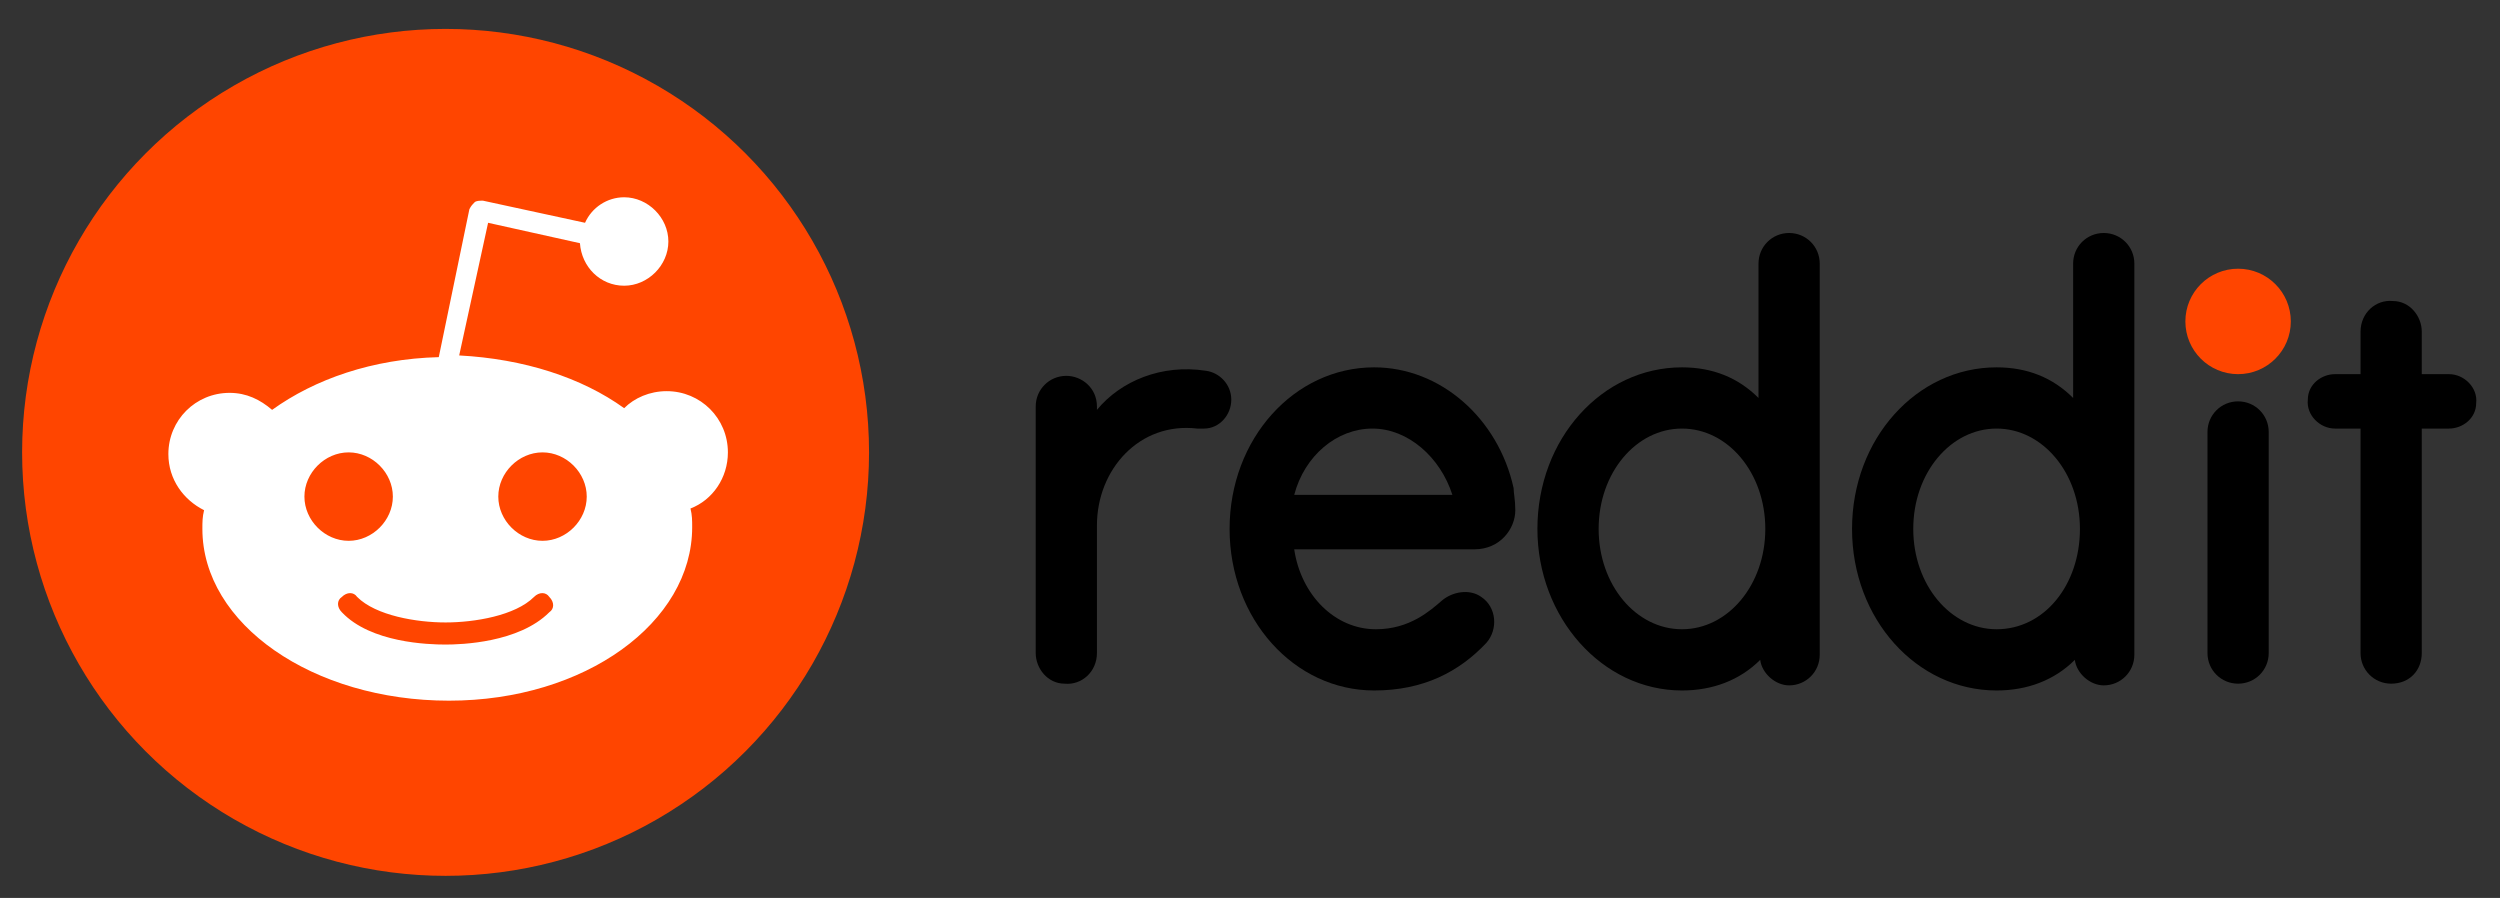
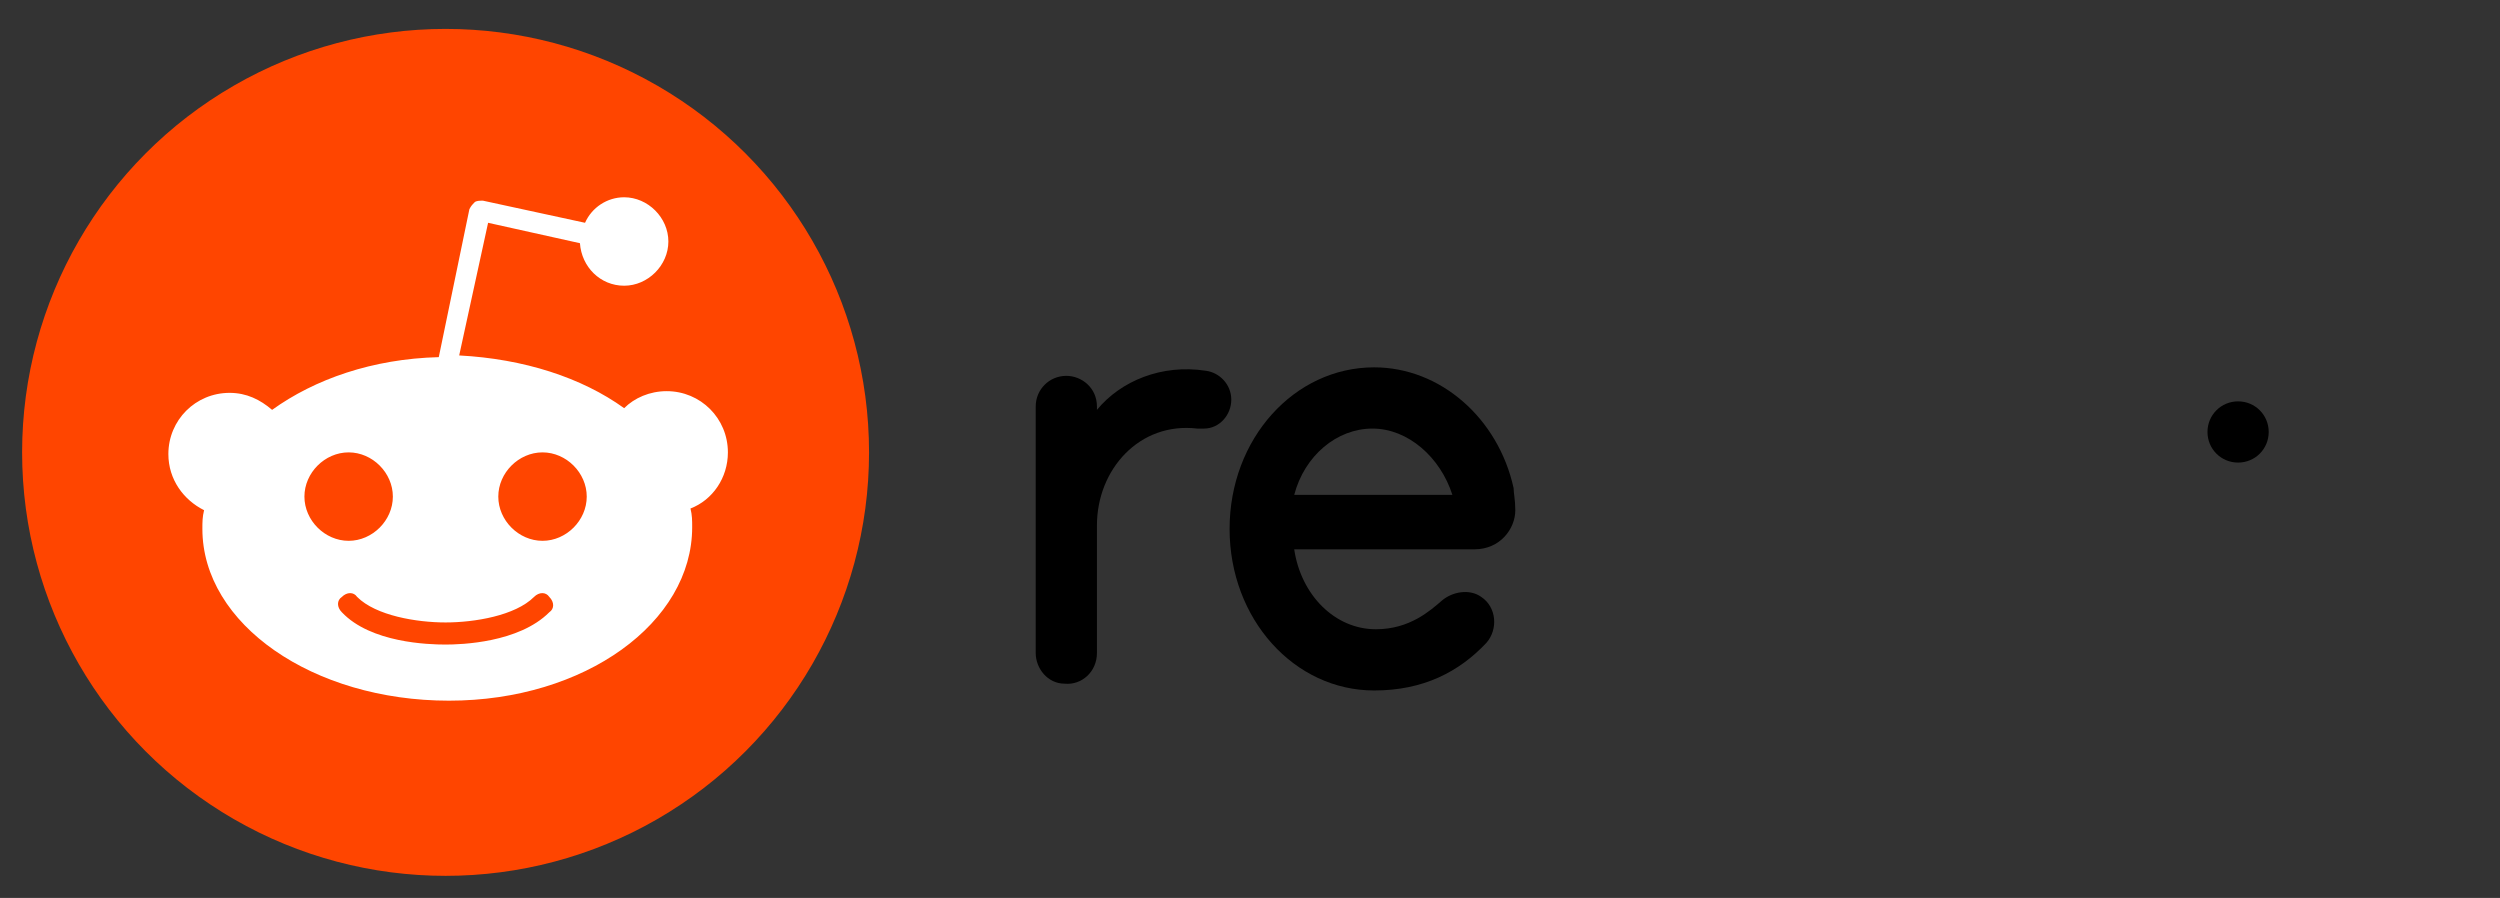
<svg xmlns="http://www.w3.org/2000/svg" version="1.1" id="Layer_1" x="0px" y="0px" viewBox="0 0 147 52.8" style="enable-background:new 0 0 147 52.8;" xml:space="preserve">
  <rect x="0" y="0" width="147" height="52.8" fill="#333333" stroke="none" />
  <style type="text/css">
	.st0{fill:#FF4500;}
	.st1{fill:#FFFFFF;}
</style>
  <g id="Artwork_1_" transform="translate(-56,-56)">
    <g id="g892_1_">
      <g id="g884_1_">
-         <circle id="circle870_1_" class="st0" cx="187.6" cy="74.9" r="3.1" />
        <path id="path872_1_" d="M142.7,88.3c1.5,0,2.4-1.2,2.4-2.3c0-0.6-0.1-1-0.1-1.3c-0.9-4.1-4.3-7.1-8.2-7.1     c-4.7,0-8.5,4.2-8.5,9.5s3.8,9.5,8.5,9.5c2.9,0,5-1.1,6.6-2.8c0.7-0.8,0.6-2.1-0.3-2.7c-0.7-0.5-1.7-0.3-2.3,0.2     c-0.7,0.6-1.9,1.7-3.9,1.7c-2.4,0-4.4-2-4.8-4.7L142.7,88.3L142.7,88.3z M136.7,81.2c2.1,0,4,1.7,4.7,3.9h-9.3     C132.7,82.8,134.6,81.2,136.7,81.2z" />
        <path id="path874_1_" d="M128.4,79.5c0-0.9-0.7-1.6-1.5-1.7c-2.6-0.4-5,0.6-6.4,2.3v-0.2c0-1.1-0.9-1.8-1.8-1.8     c-1,0-1.8,0.8-1.8,1.8v14.5c0,0.9,0.7,1.8,1.7,1.8c1,0.1,1.9-0.7,1.9-1.8v-7.5c0-3.3,2.5-6.1,5.9-5.7c0.1,0,0.2,0,0.4,0     C127.7,81.2,128.4,80.4,128.4,79.5L128.4,79.5z" />
-         <path id="path876_1_" d="M189.4,81.4c0-1-0.8-1.8-1.8-1.8c-1,0-1.8,0.8-1.8,1.8c0,0.1,0,12.5,0,13c0,1,0.8,1.8,1.8,1.8     c1,0,1.8-0.8,1.8-1.8C189.4,93.9,189.4,81.5,189.4,81.4z" />
-         <path id="path878_1_" d="M163,71.5c0-1-0.8-1.8-1.8-1.8l0,0c-1,0-1.8,0.8-1.8,1.8v7.9c-1.2-1.2-2.7-1.8-4.5-1.8     c-4.7,0-8.5,4.2-8.5,9.5c0,5.2,3.8,9.5,8.5,9.5c1.8,0,3.4-0.6,4.6-1.8c0.1,0.8,0.9,1.5,1.7,1.5c1,0,1.8-0.8,1.8-1.8L163,71.5     L163,71.5z M154.9,93c-2.7,0-4.9-2.6-4.9-5.9c0-3.3,2.2-5.9,4.9-5.9c2.7,0,4.9,2.6,4.9,5.9S157.6,93,154.9,93z" />
-         <path id="path880_1_" d="M181.5,71.5c0-1-0.8-1.8-1.8-1.8l0,0c-1,0-1.8,0.8-1.8,1.8v7.9c-1.2-1.2-2.7-1.8-4.5-1.8     c-4.7,0-8.5,4.2-8.5,9.5s3.8,9.5,8.5,9.5c1.8,0,3.4-0.6,4.6-1.8c0.1,0.8,0.9,1.5,1.7,1.5c1,0,1.8-0.8,1.8-1.8V71.5z M173.4,93     c-2.7,0-4.9-2.6-4.9-5.9c0-3.3,2.2-5.9,4.9-5.9s4.9,2.6,4.9,5.9S176.2,93,173.4,93z" />
-         <path id="path882_1_" d="M198.4,94.4V81.2h1.6c0.8,0,1.6-0.6,1.6-1.5c0.1-0.9-0.7-1.7-1.6-1.7h-1.6v-2.5c0-0.9-0.7-1.8-1.7-1.8     c-1-0.1-1.9,0.7-1.9,1.8V78h-1.5c-0.8,0-1.6,0.6-1.6,1.5c-0.1,0.9,0.7,1.7,1.6,1.7h1.5v13.2c0,1,0.8,1.8,1.8,1.8l0,0     C197.7,96.2,198.4,95.4,198.4,94.4L198.4,94.4z" />
+         <path id="path876_1_" d="M189.4,81.4c0-1-0.8-1.8-1.8-1.8c-1,0-1.8,0.8-1.8,1.8c0,1,0.8,1.8,1.8,1.8     c1,0,1.8-0.8,1.8-1.8C189.4,93.9,189.4,81.5,189.4,81.4z" />
      </g>
      <g id="g890_1_">
        <circle id="circle886_1_" class="st0" cx="82.2" cy="82.6" r="24.9" />
        <path id="path888_1_" class="st1" d="M98.8,82.6c0-2-1.6-3.6-3.6-3.6c-1,0-1.9,0.4-2.5,1c-2.5-1.8-5.9-2.9-9.7-3.1l1.7-7.8     l5.4,1.2c0.1,1.4,1.2,2.5,2.6,2.5c1.4,0,2.6-1.2,2.6-2.6s-1.2-2.6-2.6-2.6c-1,0-1.9,0.6-2.3,1.5l-6-1.3c-0.2,0-0.4,0-0.5,0.1     c-0.1,0.1-0.2,0.2-0.3,0.4l-1.8,8.7c-3.9,0.1-7.3,1.3-9.8,3.1c-0.7-0.6-1.5-1-2.5-1c-2,0-3.6,1.6-3.6,3.6c0,1.5,0.9,2.7,2.1,3.3     c-0.1,0.4-0.1,0.7-0.1,1.1c0,5.6,6.5,10.1,14.5,10.1S96.7,92.6,96.7,87c0-0.4,0-0.7-0.1-1.1C97.9,85.4,98.8,84.1,98.8,82.6     L98.8,82.6z M73.9,85.2c0-1.4,1.2-2.6,2.6-2.6c1.4,0,2.6,1.2,2.6,2.6c0,1.4-1.2,2.6-2.6,2.6C75.1,87.8,73.9,86.6,73.9,85.2z      M88.3,92c-1.8,1.8-5.2,1.9-6.1,1.9c-1,0-4.4-0.1-6.1-1.9c-0.3-0.3-0.3-0.7,0-0.9c0.3-0.3,0.7-0.3,0.9,0c1.1,1.1,3.5,1.5,5.2,1.5     s4.1-0.4,5.2-1.5c0.3-0.3,0.7-0.3,0.9,0C88.6,91.4,88.6,91.8,88.3,92z M87.9,87.8c-1.4,0-2.6-1.2-2.6-2.6s1.2-2.6,2.6-2.6     s2.6,1.2,2.6,2.6C90.5,86.6,89.3,87.8,87.9,87.8z" />
      </g>
    </g>
  </g>
</svg>